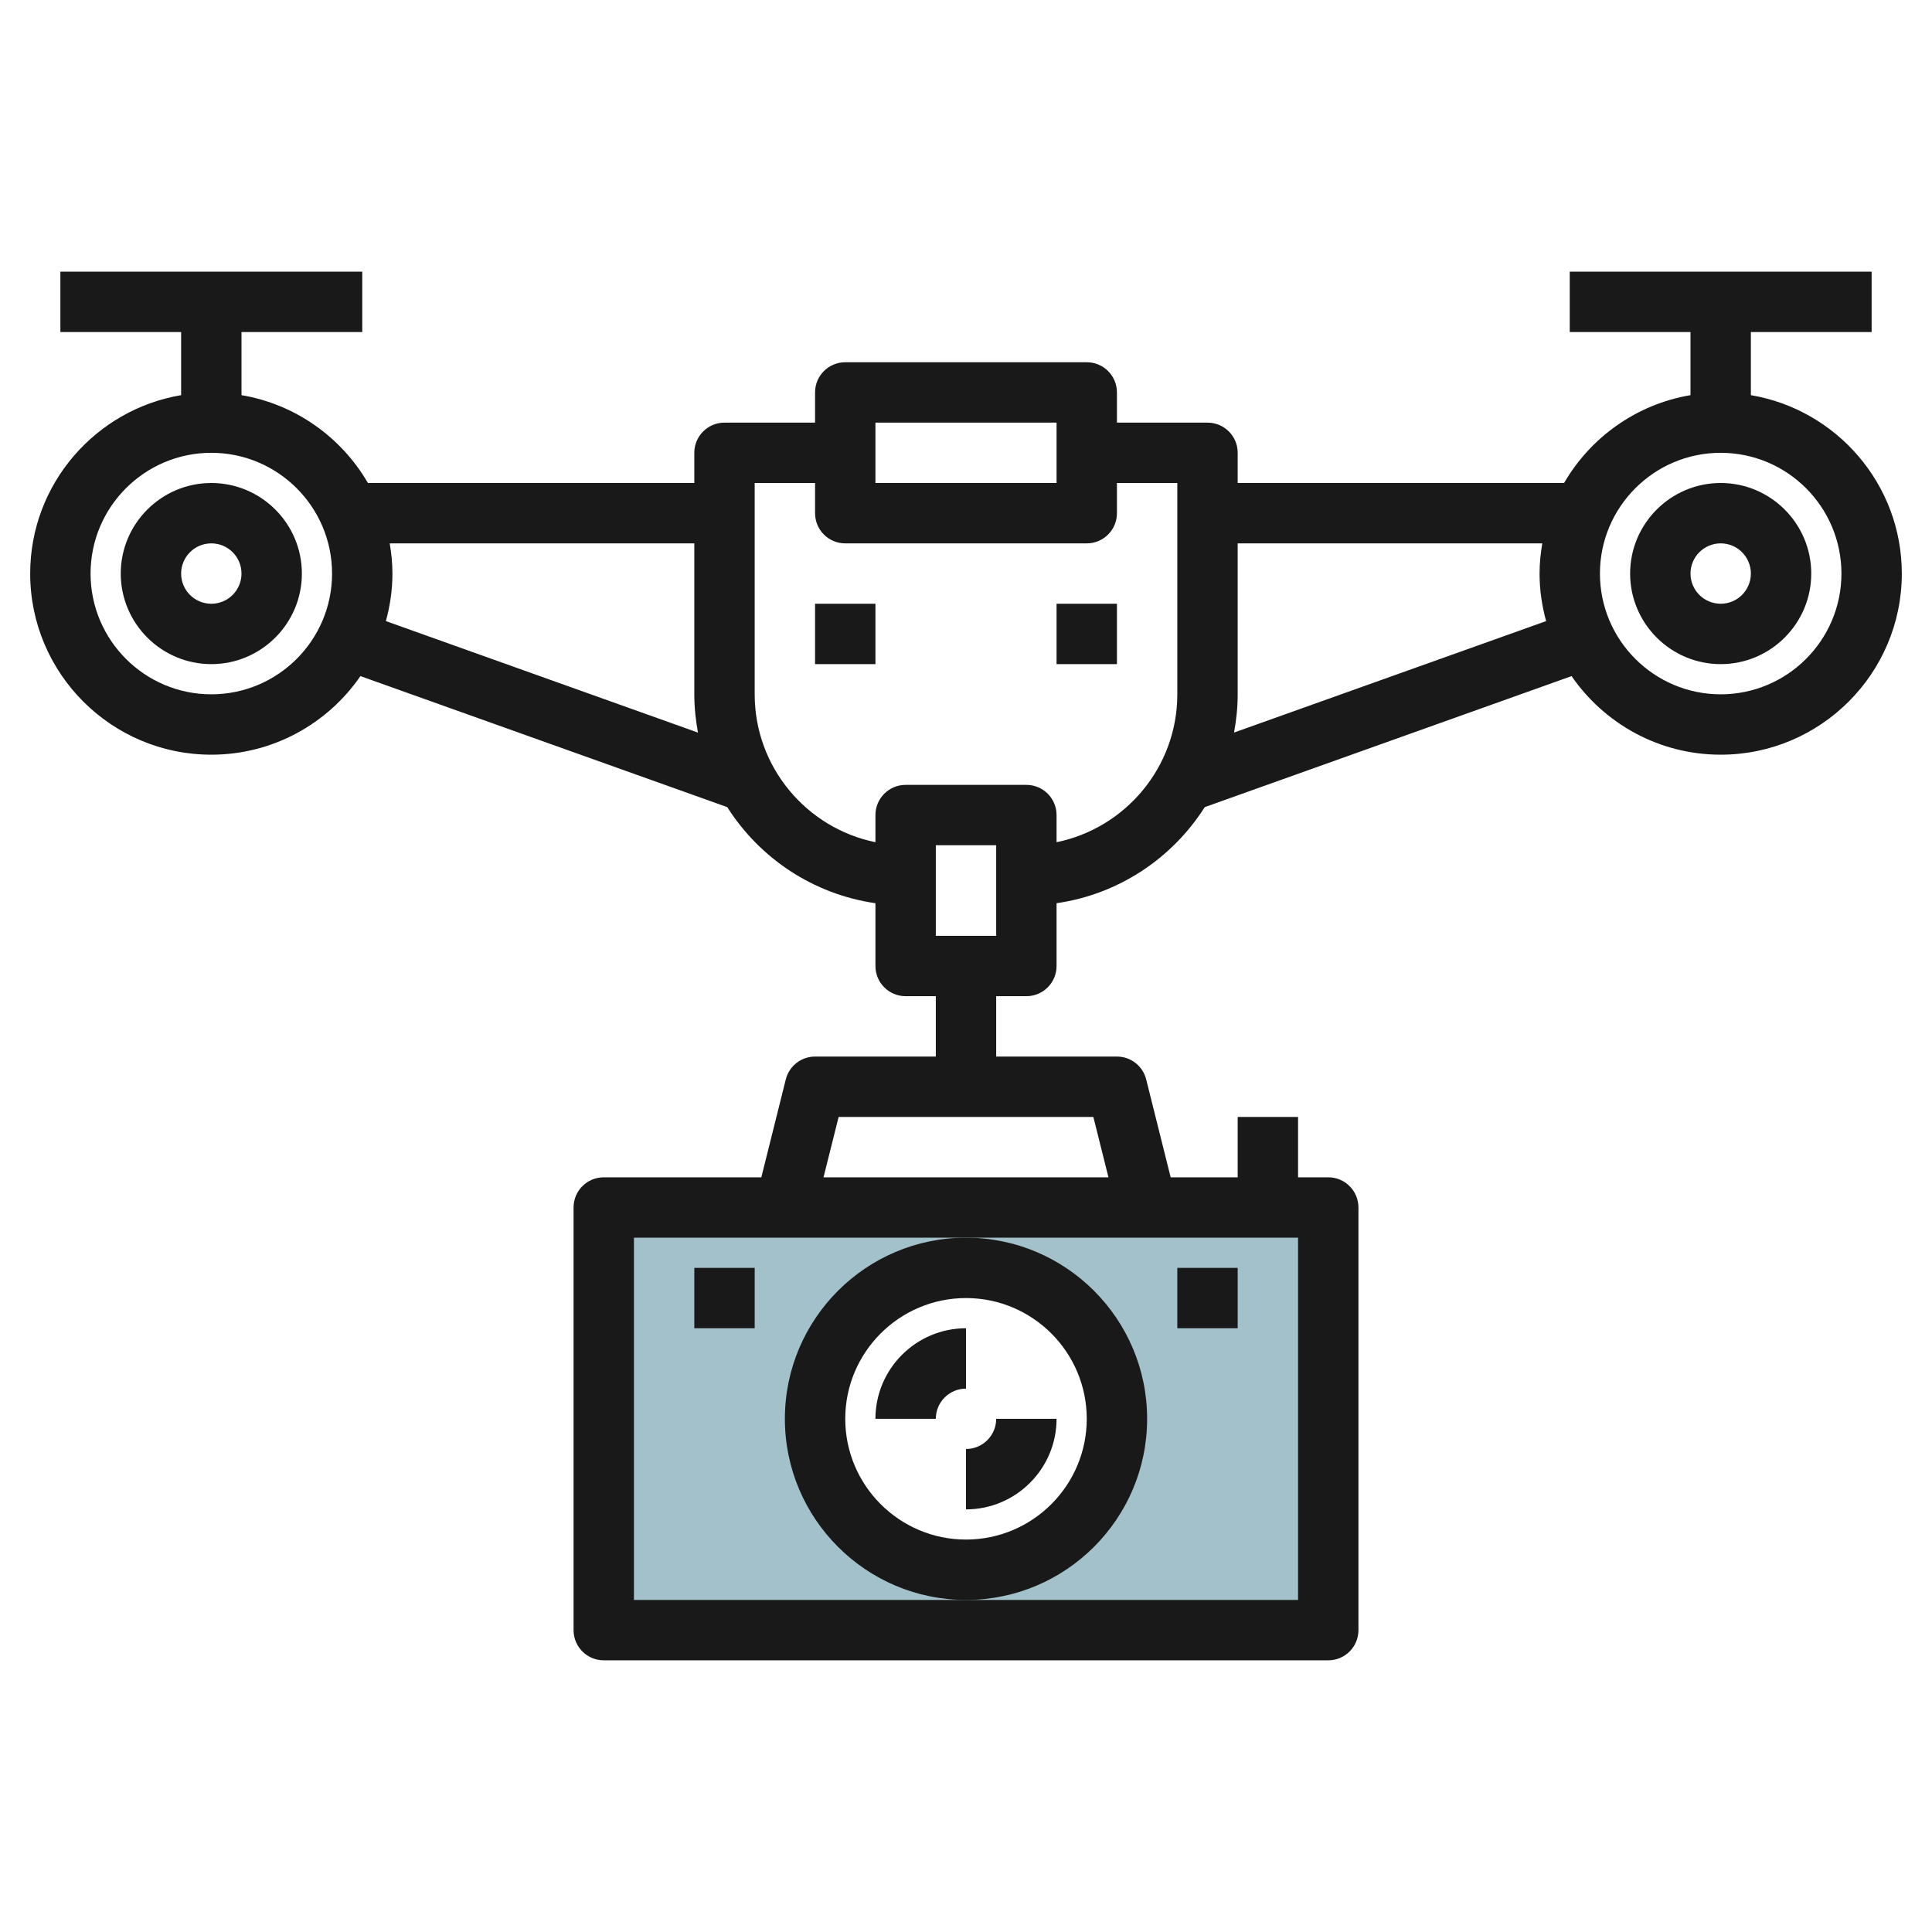
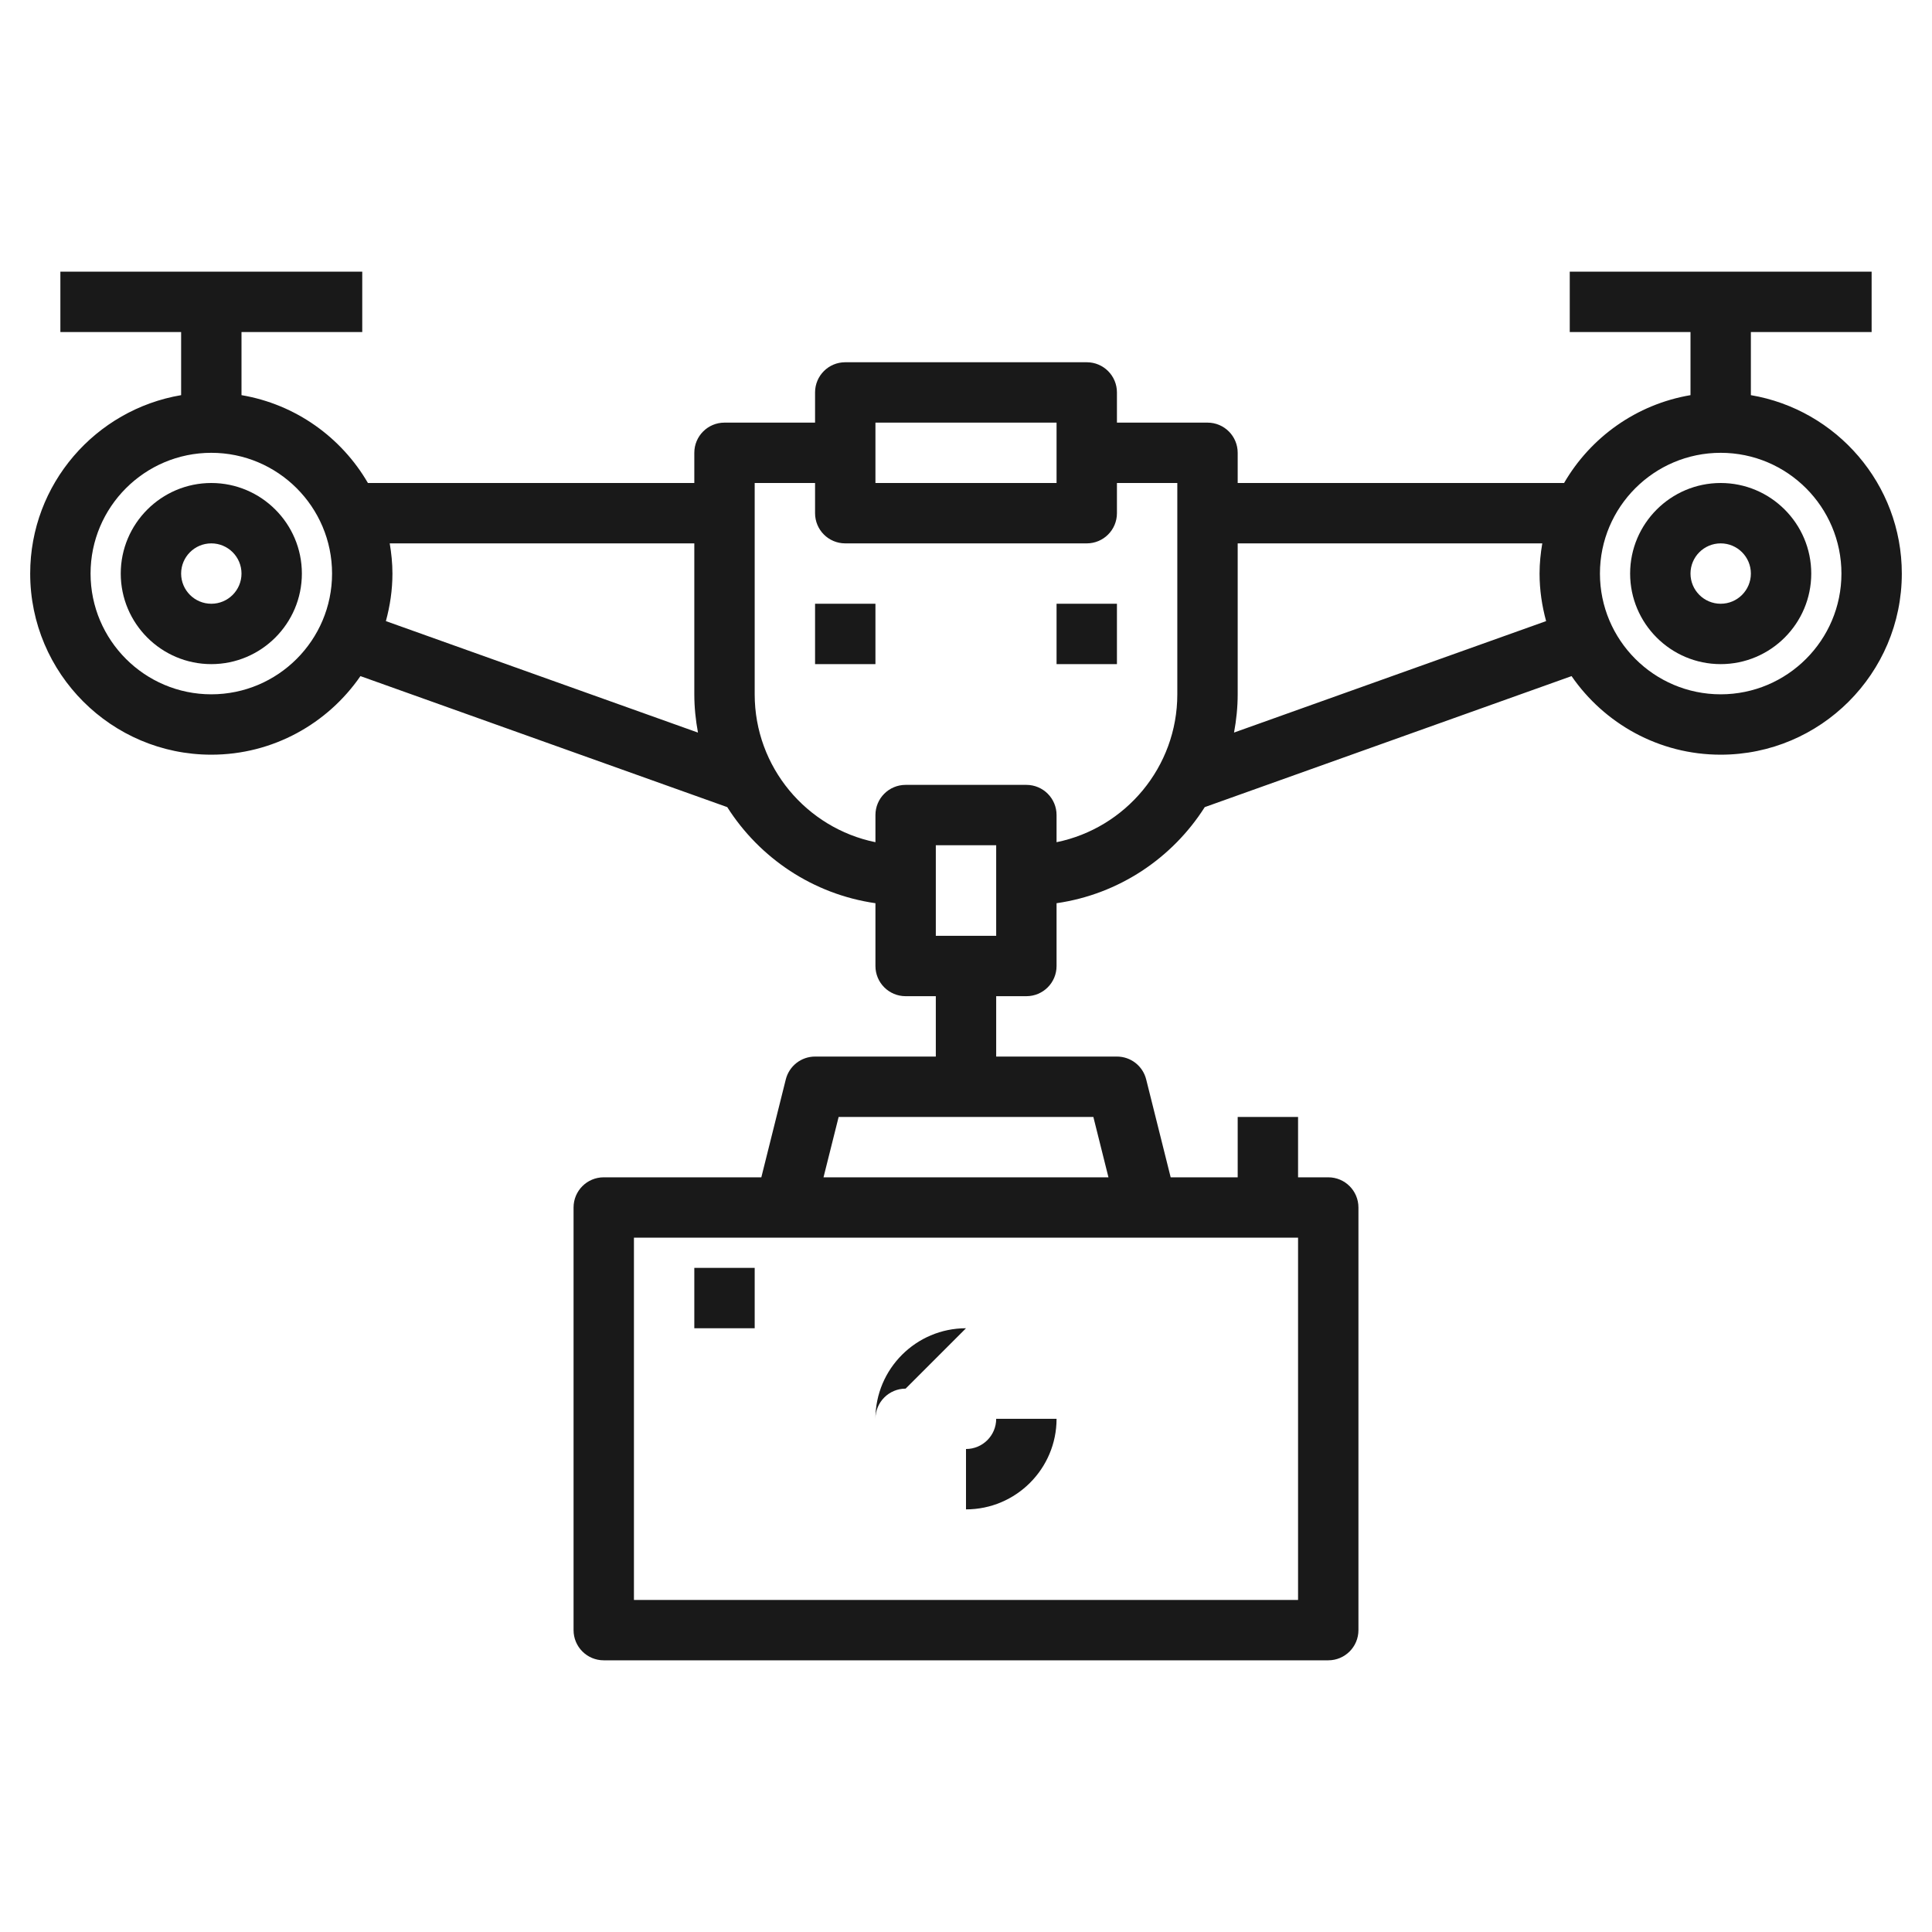
<svg xmlns="http://www.w3.org/2000/svg" id="Layer_3" enable-background="new 0 0 64 64" height="512" viewBox="0 0 64 64" width="512">
  <g>
-     <path d="m20 40v14h24v-14zm12 12c-2.761 0-5-2.239-5-5s2.239-5 5-5 5 2.239 5 5-2.239 5-5 5z" fill="#a3c1ca" />
    <g fill="#191919">
      <path d="m27 20h2v2h-2z" />
      <path d="m35 20h2v2h-2z" />
      <path d="m7 16c-1.654 0-3 1.346-3 3s1.346 3 3 3 3-1.346 3-3-1.346-3-3-3zm0 4c-.552 0-1-.448-1-1s.448-1 1-1 1 .448 1 1-.448 1-1 1z" />
      <path d="m58 13.09v-2.09h4v-2h-10v2h4v2.09c-1.789.302-3.309 1.395-4.188 2.91h-10.812v-1c0-.553-.447-1-1-1h-3v-1c0-.553-.447-1-1-1h-8c-.553 0-1 .447-1 1v1h-3c-.553 0-1 .447-1 1v1h-10.812c-.879-1.514-2.399-2.608-4.188-2.91v-2.09h4v-2h-10v2h4v2.09c-2.833.479-5 2.943-5 5.91 0 3.309 2.691 6 6 6 2.048 0 3.857-1.033 4.94-2.603l12.151 4.34c1.072 1.689 2.845 2.886 4.909 3.183v2.08c0 .553.447 1 1 1h1v2h-4c-.459 0-.858.312-.97.758l-.81 3.242h-5.22c-.553 0-1 .447-1 1v14c0 .553.447 1 1 1h24c.553 0 1-.447 1-1v-14c0-.553-.447-1-1-1h-1v-2h-2v2h-2.22l-.811-3.242c-.111-.446-.51-.758-.969-.758h-4v-2h1c.553 0 1-.447 1-1v-2.08c2.064-.297 3.836-1.494 4.909-3.183l12.151-4.34c1.083 1.57 2.892 2.603 4.94 2.603 3.309 0 6-2.691 6-6 0-2.967-2.167-5.431-5-5.91zm-15 39.91h-11-11v-12h11 11zm-6.281-14h-9.439l.501-2h8.438zm-7.719-25h6v2h-6zm-22 9c-2.206 0-4-1.794-4-4s1.794-4 4-4 4 1.794 4 4-1.794 4-4 4zm5.783-2.425c.137-.503.217-1.029.217-1.575 0-.341-.035-.674-.09-1h10.09v5c0 .433.045.856.121 1.268zm20.217 10.425h-2v-3h2zm2-3.101v-.899c0-.553-.447-1-1-1h-4c-.553 0-1 .447-1 1v.899c-2.279-.465-4-2.484-4-4.899v-7h2v1c0 .553.447 1 1 1h8c.553 0 1-.447 1-1v-1h2v7c0 2.414-1.721 4.434-4 4.899zm5.879-3.632c.076-.411.121-.834.121-1.267v-5h10.09c-.055.326-.09.659-.09 1 0 .546.08 1.072.217 1.575zm16.121-1.267c-2.206 0-4-1.794-4-4s1.794-4 4-4 4 1.794 4 4-1.794 4-4 4z" />
      <path d="m57 16c-1.654 0-3 1.346-3 3s1.346 3 3 3 3-1.346 3-3-1.346-3-3-3zm0 4c-.552 0-1-.448-1-1s.448-1 1-1 1 .448 1 1-.448 1-1 1z" />
-       <path d="m38 47c0-3.309-2.691-6-6-6s-6 2.691-6 6 2.691 6 6 6 6-2.691 6-6zm-6 4c-2.206 0-4-1.794-4-4s1.794-4 4-4 4 1.794 4 4-1.794 4-4 4z" />
      <path d="m32 48v2c1.654 0 3-1.346 3-3h-2c0 .552-.448 1-1 1z" />
-       <path d="m32 44c-1.654 0-3 1.346-3 3h2c0-.552.448-1 1-1z" />
-       <path d="m39 42h2v2h-2z" />
+       <path d="m32 44c-1.654 0-3 1.346-3 3c0-.552.448-1 1-1z" />
      <path d="m23 42h2v2h-2z" />
    </g>
  </g>
</svg>